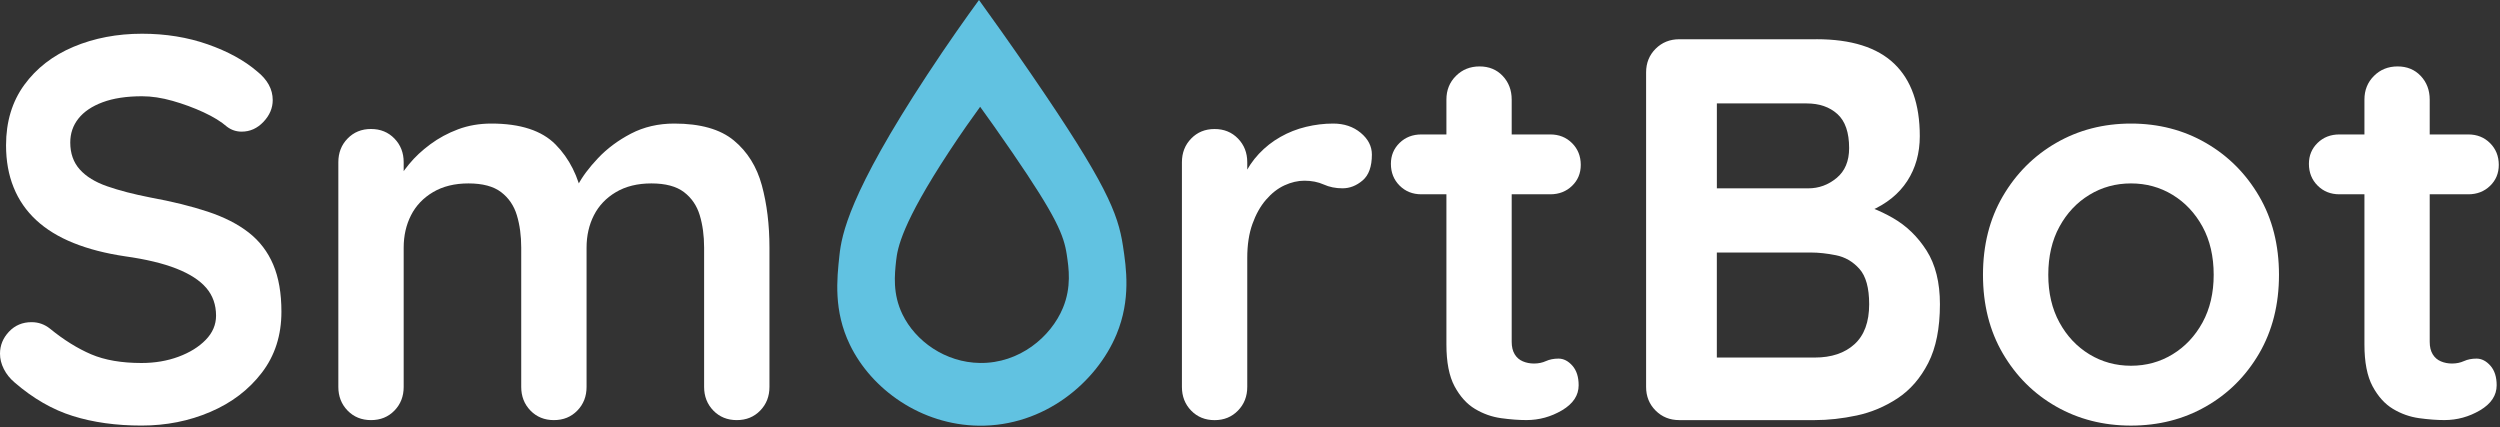
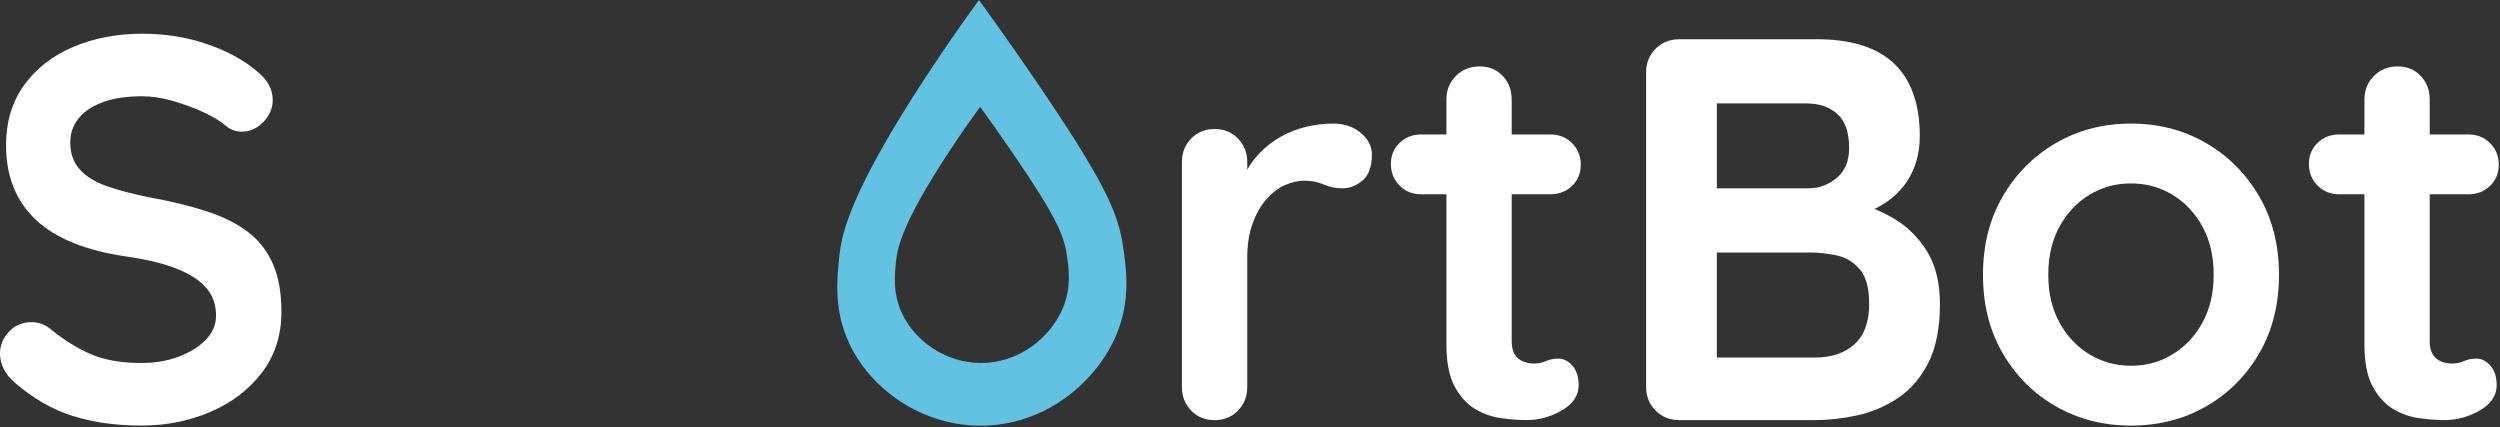
<svg xmlns="http://www.w3.org/2000/svg" width="802" height="137" viewBox="0 0 802 137" fill="none">
  <rect x="0" y="0" width="802" height="137" fill="#333333" stroke="none" />
  <path d="M45.39 136.52C37.24 136.52 29.91 135.5 23.39 133.46C16.87 131.43 10.65 127.85 4.71 122.72C3.2 121.44 2.03 119.99 1.22 118.36C0.4 116.73 0 115.1 0 113.47C0 110.79 0.96 108.44 2.88 106.4C4.8 104.37 7.21 103.35 10.12 103.35C12.33 103.35 14.31 104.05 16.06 105.45C20.48 109.06 24.88 111.79 29.24 113.66C33.6 115.52 38.99 116.45 45.39 116.45C49.69 116.45 53.65 115.78 57.26 114.44C60.87 113.1 63.78 111.3 65.99 109.03C68.2 106.76 69.31 104.17 69.31 101.26C69.31 97.77 68.26 94.8 66.17 92.36C64.08 89.92 60.87 87.85 56.57 86.16C52.26 84.47 46.79 83.16 40.16 82.23C33.88 81.3 28.35 79.87 23.58 77.95C18.81 76.03 14.82 73.59 11.62 70.62C8.42 67.65 6 64.16 4.38 60.14C2.75 56.13 1.94 51.62 1.94 46.61C1.94 39.05 3.89 32.59 7.79 27.23C11.69 21.88 16.96 17.8 23.59 15.01C30.22 12.22 37.56 10.82 45.59 10.82C53.15 10.82 60.17 11.96 66.63 14.22C73.09 16.49 78.35 19.37 82.43 22.86C85.8 25.54 87.49 28.62 87.49 32.11C87.49 34.67 86.5 37 84.52 39.09C82.54 41.18 80.21 42.23 77.54 42.23C75.79 42.23 74.22 41.71 72.83 40.66C70.97 39.03 68.47 37.49 65.32 36.03C62.18 34.58 58.86 33.35 55.37 32.36C51.88 31.37 48.62 30.88 45.59 30.88C40.58 30.88 36.37 31.52 32.93 32.8C29.5 34.08 26.91 35.83 25.16 38.04C23.41 40.25 22.54 42.81 22.54 45.72C22.54 49.21 23.56 52.09 25.59 54.36C27.62 56.63 30.56 58.44 34.41 59.77C38.25 61.11 42.85 62.3 48.2 63.35C55.18 64.63 61.32 66.14 66.62 67.89C71.91 69.64 76.31 71.88 79.8 74.61C83.29 77.34 85.91 80.78 87.66 84.91C89.41 89.04 90.28 94.08 90.28 100.01C90.28 107.58 88.19 114.09 84 119.56C79.81 125.03 74.31 129.22 67.5 132.13C60.66 135.07 53.3 136.52 45.39 136.52Z" fill="white" />
-   <path d="M157.63 39.64C166.94 39.64 173.81 41.88 178.23 46.36C182.65 50.84 185.56 56.63 186.96 63.73L183.99 62.16L185.39 59.37C186.79 56.69 188.94 53.81 191.85 50.73C194.76 47.65 198.28 45.03 202.41 42.87C206.54 40.72 211.17 39.64 216.29 39.64C224.67 39.64 231.04 41.44 235.41 45.05C239.77 48.66 242.77 53.46 244.4 59.45C246.03 65.44 246.84 72.11 246.84 79.44V124.13C246.84 127.16 245.85 129.69 243.87 131.72C241.89 133.76 239.39 134.77 236.36 134.77C233.33 134.77 230.83 133.75 228.85 131.72C226.87 129.68 225.88 127.15 225.88 124.13V79.44C225.88 75.6 225.41 72.14 224.48 69.05C223.55 65.97 221.86 63.49 219.42 61.63C216.98 59.77 213.48 58.84 208.95 58.84C204.53 58.84 200.74 59.77 197.6 61.63C194.46 63.49 192.1 65.97 190.53 69.05C188.96 72.14 188.17 75.6 188.17 79.44V124.13C188.17 127.16 187.18 129.69 185.2 131.72C183.22 133.76 180.72 134.77 177.69 134.77C174.66 134.77 172.16 133.75 170.18 131.72C168.2 129.68 167.21 127.15 167.21 124.13V79.44C167.21 75.6 166.74 72.14 165.81 69.05C164.88 65.97 163.19 63.49 160.75 61.63C158.31 59.77 154.81 58.84 150.28 58.84C145.86 58.84 142.08 59.77 138.93 61.63C135.79 63.49 133.43 65.97 131.86 69.05C130.29 72.14 129.5 75.6 129.5 79.44V124.13C129.5 127.16 128.51 129.69 126.53 131.72C124.55 133.76 122.05 134.77 119.02 134.77C115.99 134.77 113.49 133.75 111.51 131.72C109.53 129.68 108.54 127.15 108.54 124.13V52.03C108.54 49 109.53 46.47 111.51 44.44C113.49 42.4 115.99 41.38 119.02 41.38C122.04 41.38 124.55 42.4 126.53 44.44C128.51 46.48 129.5 49.01 129.5 52.03V59.54L126.88 59.02C127.93 57.04 129.38 54.92 131.24 52.65C133.1 50.38 135.37 48.26 138.05 46.28C140.73 44.3 143.69 42.7 146.95 41.48C150.24 40.25 153.79 39.64 157.63 39.64Z" fill="white" />
  <path d="M389.64 134.78C386.61 134.78 384.11 133.76 382.13 131.73C380.15 129.69 379.16 127.16 379.16 124.14V52.04C379.16 49.01 380.15 46.48 382.13 44.45C384.11 42.41 386.61 41.39 389.64 41.39C392.66 41.39 395.17 42.41 397.15 44.45C399.13 46.49 400.12 49.02 400.12 52.04V68.45L398.9 56.75C400.18 53.96 401.84 51.49 403.87 49.33C405.9 47.18 408.2 45.37 410.77 43.92C413.33 42.47 416.06 41.39 418.97 40.69C421.88 39.99 424.79 39.64 427.7 39.64C431.19 39.64 434.13 40.63 436.52 42.61C438.9 44.59 440.1 46.92 440.1 49.59C440.1 53.43 439.11 56.2 437.13 57.88C435.15 59.57 433 60.41 430.67 60.41C428.46 60.41 426.45 60 424.65 59.19C422.84 58.38 420.78 57.97 418.45 57.97C416.36 57.97 414.23 58.47 412.08 59.45C409.92 60.44 407.95 61.98 406.14 64.07C404.33 66.17 402.88 68.76 401.78 71.84C400.67 74.93 400.12 78.56 400.12 82.75V124.12C400.12 127.15 399.13 129.68 397.15 131.71C395.16 133.76 392.66 134.78 389.64 134.78Z" fill="white" />
-   <path d="M455.97 43.13H497.34C500.13 43.13 502.46 44.06 504.32 45.92C506.18 47.78 507.11 50.11 507.11 52.9C507.11 55.58 506.18 57.82 504.32 59.62C502.46 61.42 500.13 62.33 497.34 62.33H455.97C453.18 62.33 450.85 61.4 448.99 59.54C447.13 57.68 446.2 55.35 446.2 52.56C446.2 49.89 447.13 47.65 448.99 45.84C450.85 44.03 453.18 43.13 455.97 43.13ZM474.65 21.31C477.67 21.31 480.15 22.33 482.07 24.36C483.99 26.4 484.95 28.93 484.95 31.95V109.63C484.95 111.26 485.27 112.6 485.91 113.65C486.55 114.7 487.42 115.45 488.53 115.92C489.63 116.39 490.83 116.62 492.11 116.62C493.51 116.62 494.79 116.36 495.95 115.83C497.11 115.31 498.45 115.04 499.97 115.04C501.6 115.04 503.08 115.8 504.42 117.31C505.76 118.82 506.43 120.92 506.43 123.59C506.43 126.85 504.65 129.52 501.11 131.62C497.56 133.71 493.75 134.76 489.68 134.76C487.24 134.76 484.53 134.56 481.56 134.15C478.59 133.74 475.8 132.75 473.18 131.18C470.56 129.61 468.38 127.19 466.63 123.94C464.88 120.68 464.01 116.2 464.01 110.5V31.94C464.01 28.91 465.03 26.38 467.07 24.35C469.09 22.33 471.62 21.31 474.65 21.31Z" fill="white" />
+   <path d="M455.97 43.13H497.34C500.13 43.13 502.46 44.06 504.32 45.92C506.18 47.78 507.11 50.11 507.11 52.9C507.11 55.58 506.18 57.82 504.32 59.62C502.46 61.42 500.13 62.33 497.34 62.33H455.97C453.18 62.33 450.85 61.4 448.99 59.54C447.13 57.68 446.2 55.35 446.2 52.56C446.2 49.89 447.13 47.65 448.99 45.84C450.85 44.03 453.18 43.13 455.97 43.13ZM474.65 21.31C477.67 21.31 480.15 22.33 482.07 24.36C483.99 26.4 484.95 28.93 484.95 31.95V109.63C484.95 111.26 485.27 112.6 485.91 113.65C486.55 114.7 487.42 115.45 488.53 115.92C489.63 116.39 490.83 116.62 492.11 116.62C493.51 116.62 494.79 116.36 495.95 115.83C497.11 115.31 498.45 115.04 499.97 115.04C501.6 115.04 503.08 115.8 504.42 117.31C505.76 118.82 506.43 120.92 506.43 123.59C506.43 126.85 504.65 129.52 501.11 131.62C497.56 133.71 493.75 134.76 489.68 134.76C487.24 134.76 484.53 134.56 481.56 134.15C478.59 133.74 475.8 132.75 473.18 131.18C470.56 129.61 468.38 127.19 466.63 123.94C464.88 120.68 464.01 116.2 464.01 110.5V31.94C464.01 28.91 465.03 26.38 467.07 24.35C469.09 22.33 471.62 21.31 474.65 21.31" fill="white" />
  <path d="M582.71 12.58C593.88 12.58 602.2 15.2 607.67 20.44C613.14 25.68 615.87 33.42 615.87 43.66C615.87 49.13 614.53 53.93 611.85 58.06C609.17 62.19 605.22 65.39 599.98 67.66C594.74 69.93 588.28 71.06 580.6 71.06L581.3 63.2C584.91 63.2 589.04 63.69 593.7 64.68C598.35 65.67 602.86 67.42 607.23 69.92C611.59 72.42 615.2 75.91 618.05 80.39C620.9 84.87 622.33 90.6 622.33 97.59C622.33 105.27 621.08 111.56 618.58 116.44C616.08 121.33 612.79 125.11 608.72 127.79C604.64 130.47 600.28 132.3 595.63 133.29C590.97 134.28 586.49 134.77 582.19 134.77H538.72C535.69 134.77 533.16 133.75 531.13 131.72C529.09 129.68 528.07 127.15 528.07 124.13V23.23C528.07 20.2 529.09 17.67 531.13 15.64C533.16 13.61 535.7 12.59 538.72 12.59H582.71V12.58ZM579.57 33.18H548.5L550.77 30.39V61.99L548.68 60.42H580.1C583.47 60.42 586.5 59.32 589.18 57.1C591.86 54.89 593.2 51.69 593.2 47.5C593.2 42.5 591.95 38.86 589.45 36.59C586.93 34.31 583.64 33.18 579.57 33.18ZM580.96 81.01H549.19L550.76 79.61V116.45L549.01 114.7H582.18C587.53 114.7 591.78 113.28 594.92 110.42C598.06 107.57 599.63 103.29 599.63 97.59C599.63 92.35 598.58 88.57 596.49 86.24C594.4 83.91 591.89 82.46 588.98 81.88C586.08 81.3 583.41 81.01 580.96 81.01Z" fill="white" />
  <path d="M731.1 88.17C731.1 97.71 728.97 106.12 724.73 113.4C720.48 120.67 714.78 126.35 707.62 130.42C700.46 134.5 692.46 136.53 683.62 136.53C674.77 136.53 666.77 134.49 659.62 130.42C652.46 126.35 646.76 120.67 642.51 113.4C638.26 106.13 636.14 97.72 636.14 88.17C636.14 78.63 638.26 70.22 642.51 62.95C646.76 55.68 652.46 49.97 659.62 45.84C666.78 41.71 674.78 39.64 683.62 39.64C692.46 39.64 700.47 41.71 707.62 45.84C714.78 49.97 720.48 55.68 724.73 62.95C728.97 70.22 731.1 78.63 731.1 88.17ZM710.15 88.17C710.15 82.24 708.95 77.08 706.57 72.72C704.18 68.36 700.98 64.95 696.97 62.51C692.95 60.06 688.5 58.84 683.62 58.84C678.73 58.84 674.28 60.06 670.27 62.51C666.25 64.95 663.05 68.36 660.67 72.72C658.28 77.08 657.09 82.24 657.09 88.17C657.09 93.99 658.28 99.08 660.67 103.45C663.05 107.81 666.26 111.22 670.27 113.66C674.28 116.1 678.74 117.33 683.62 117.33C688.51 117.33 692.96 116.11 696.97 113.66C700.99 111.21 704.18 107.81 706.57 103.45C708.95 99.08 710.15 93.99 710.15 88.17Z" fill="white" />
  <path d="M750.47 43.13H791.84C794.63 43.13 796.96 44.06 798.82 45.92C800.68 47.78 801.61 50.11 801.61 52.9C801.61 55.58 800.68 57.82 798.82 59.62C796.96 61.42 794.63 62.33 791.84 62.33H750.47C747.68 62.33 745.35 61.4 743.49 59.54C741.63 57.68 740.7 55.35 740.7 52.56C740.7 49.89 741.63 47.65 743.49 45.84C745.35 44.03 747.68 43.13 750.47 43.13ZM769.15 21.31C772.17 21.31 774.65 22.33 776.57 24.36C778.49 26.4 779.45 28.93 779.45 31.95V109.63C779.45 111.26 779.77 112.6 780.41 113.65C781.05 114.7 781.92 115.45 783.03 115.92C784.13 116.39 785.33 116.62 786.61 116.62C788.01 116.62 789.29 116.36 790.45 115.83C791.61 115.31 792.95 115.04 794.47 115.04C796.1 115.04 797.58 115.8 798.92 117.31C800.26 118.82 800.93 120.92 800.93 123.59C800.93 126.85 799.15 129.52 795.61 131.62C792.06 133.71 788.25 134.76 784.18 134.76C781.74 134.76 779.03 134.56 776.06 134.15C773.09 133.74 770.3 132.75 767.68 131.18C765.06 129.61 762.88 127.19 761.13 123.94C759.38 120.68 758.51 116.2 758.51 110.5V31.94C758.51 28.91 759.53 26.38 761.57 24.35C763.59 22.33 766.12 21.31 769.15 21.31Z" fill="white" />
  <path d="M360.25 78.92C358.67 68.42 354.79 58.75 331.04 24.11C323.99 13.83 318.04 5.5 314.06 0C310.02 5.54 304.17 13.76 297.46 23.98C272.35 62.21 270 75.28 269.28 82.01C268.47 89.55 267.38 99.7 272.63 110.57C279.56 124.93 295.49 136.33 314.02 136.56C335.02 136.82 351.79 122.66 358.2 107.22C362.82 96.06 361.31 85.96 360.25 78.92ZM340.98 98.79C337.13 108.08 327.03 116.6 314.4 116.44C303.25 116.3 293.66 109.44 289.49 100.8C286.33 94.25 286.99 88.15 287.48 83.61C287.92 79.56 289.32 71.7 304.44 48.69C308.48 42.54 312 37.59 314.43 34.26C316.83 37.57 320.41 42.58 324.65 48.77C338.94 69.61 341.28 75.43 342.23 81.75C342.86 86 343.77 92.07 340.98 98.79Z" fill="#61C2E1" />
</svg>